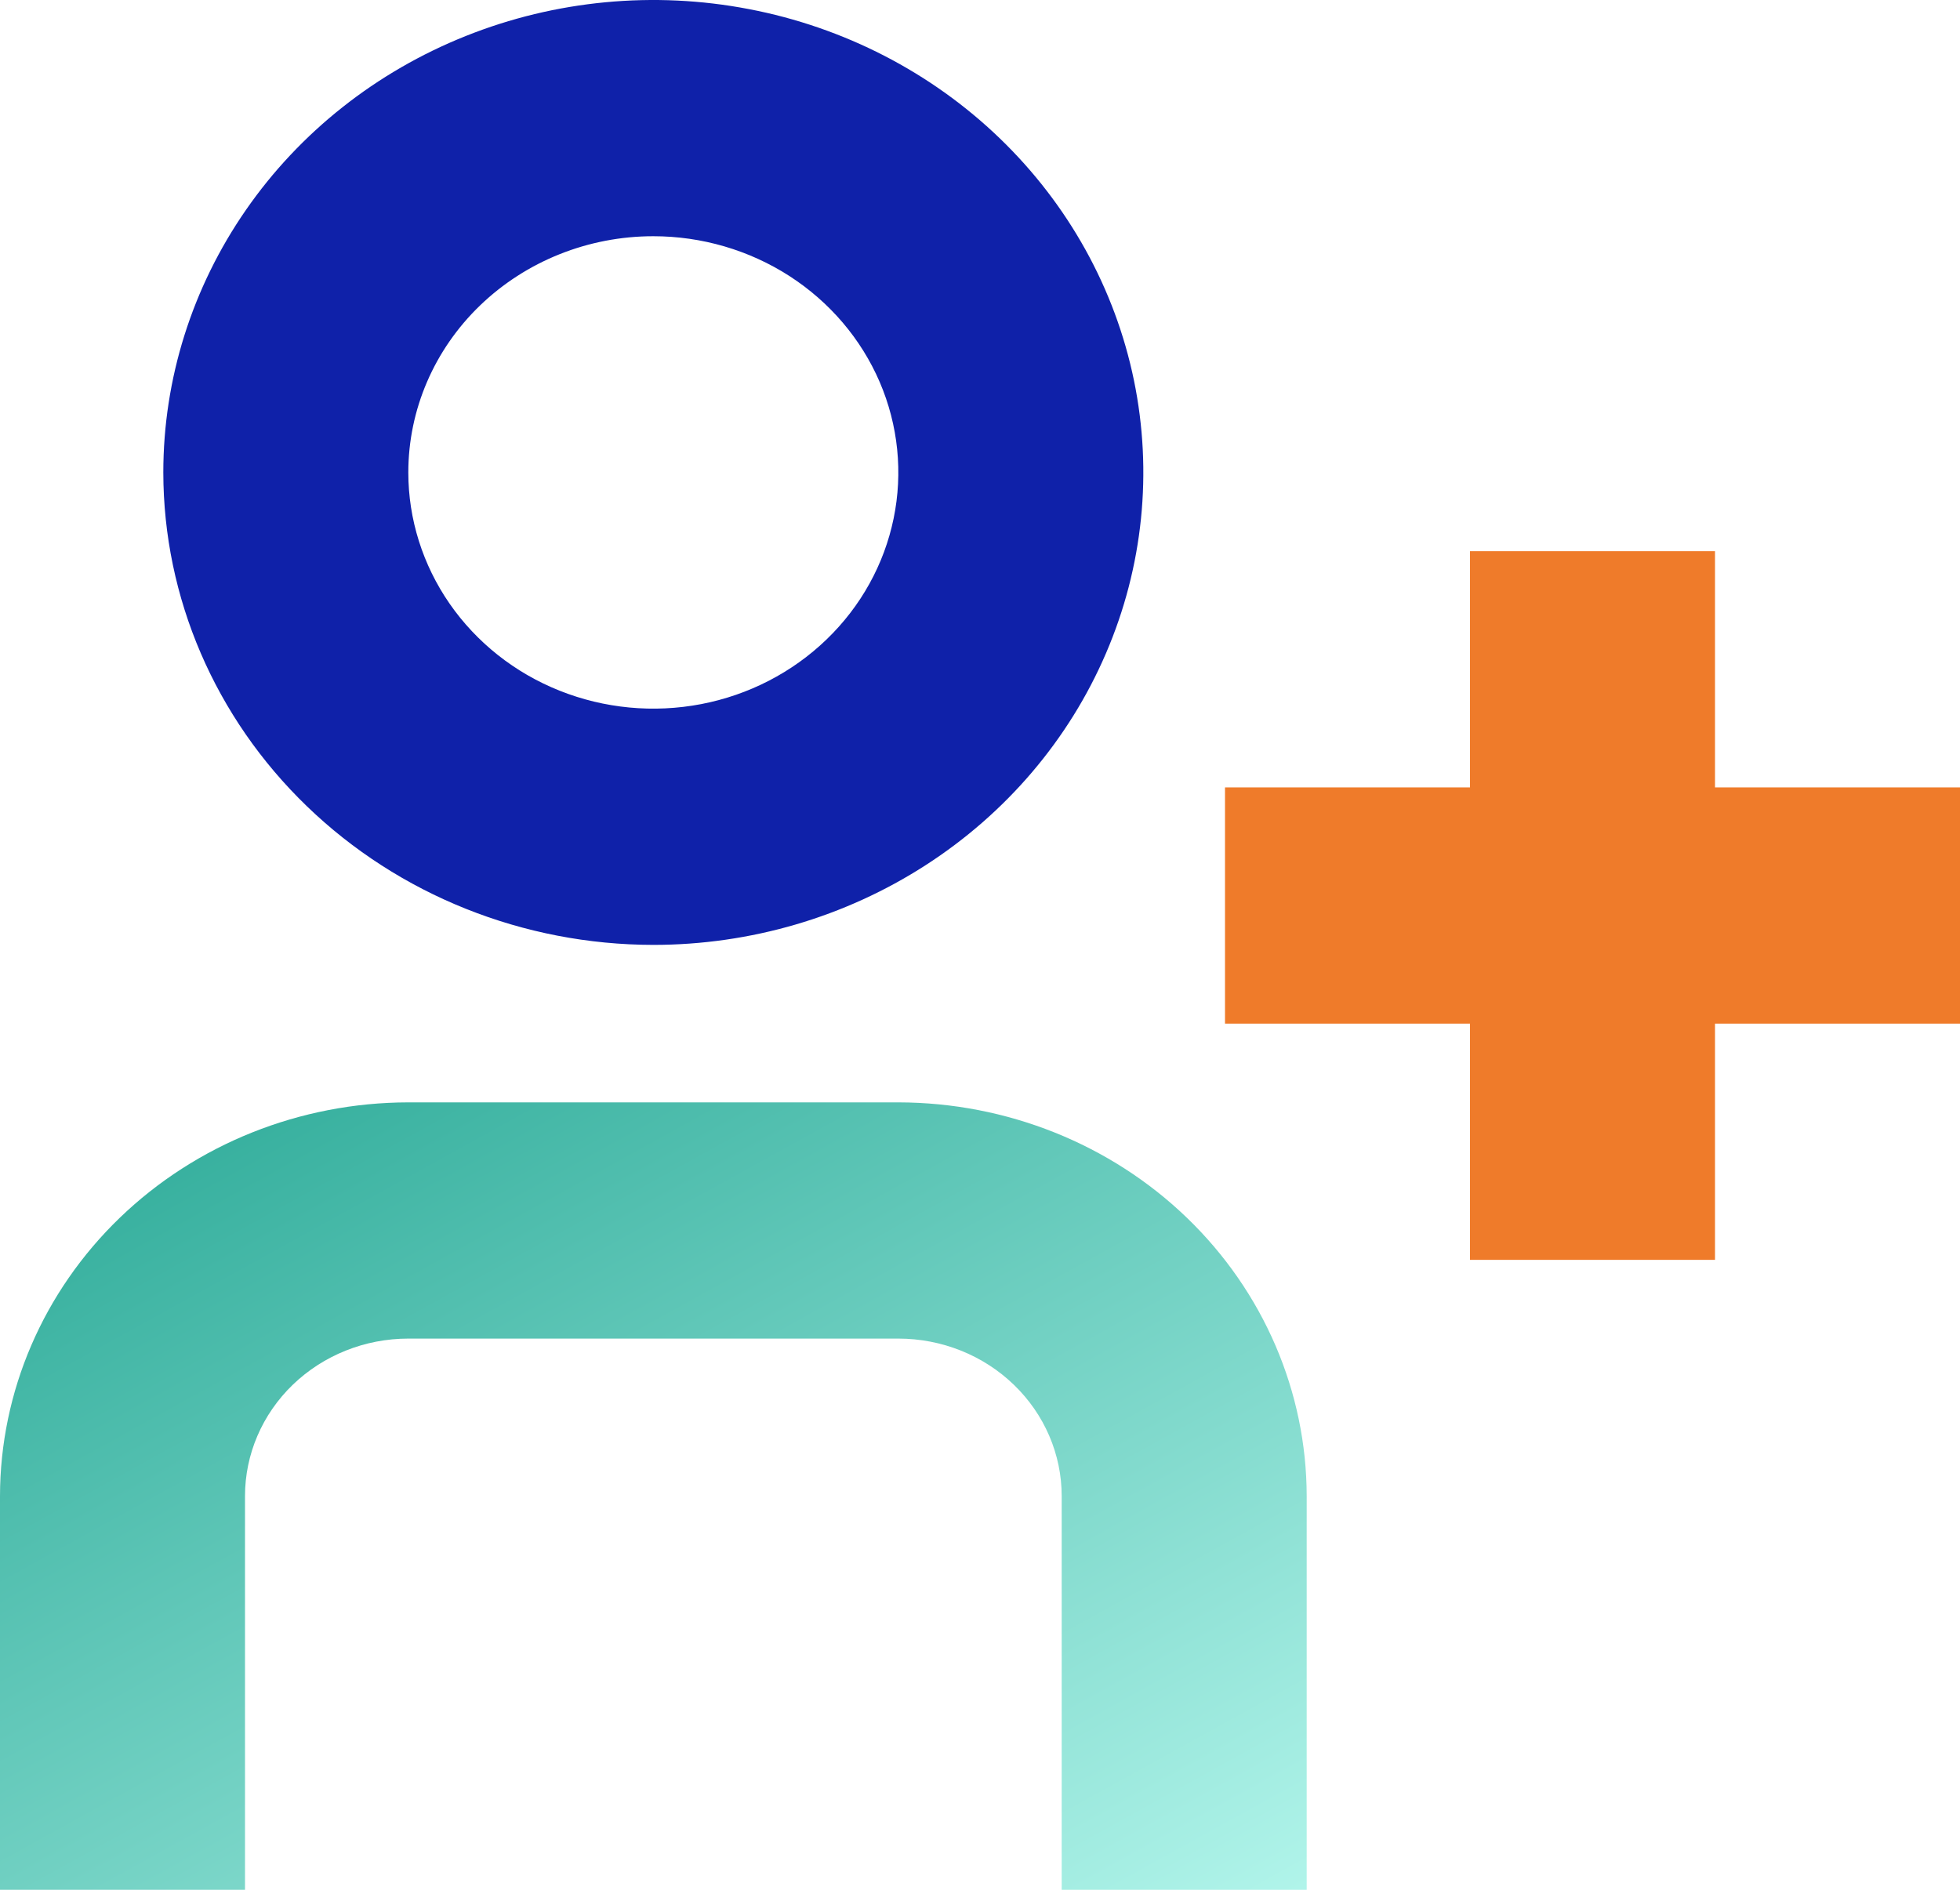
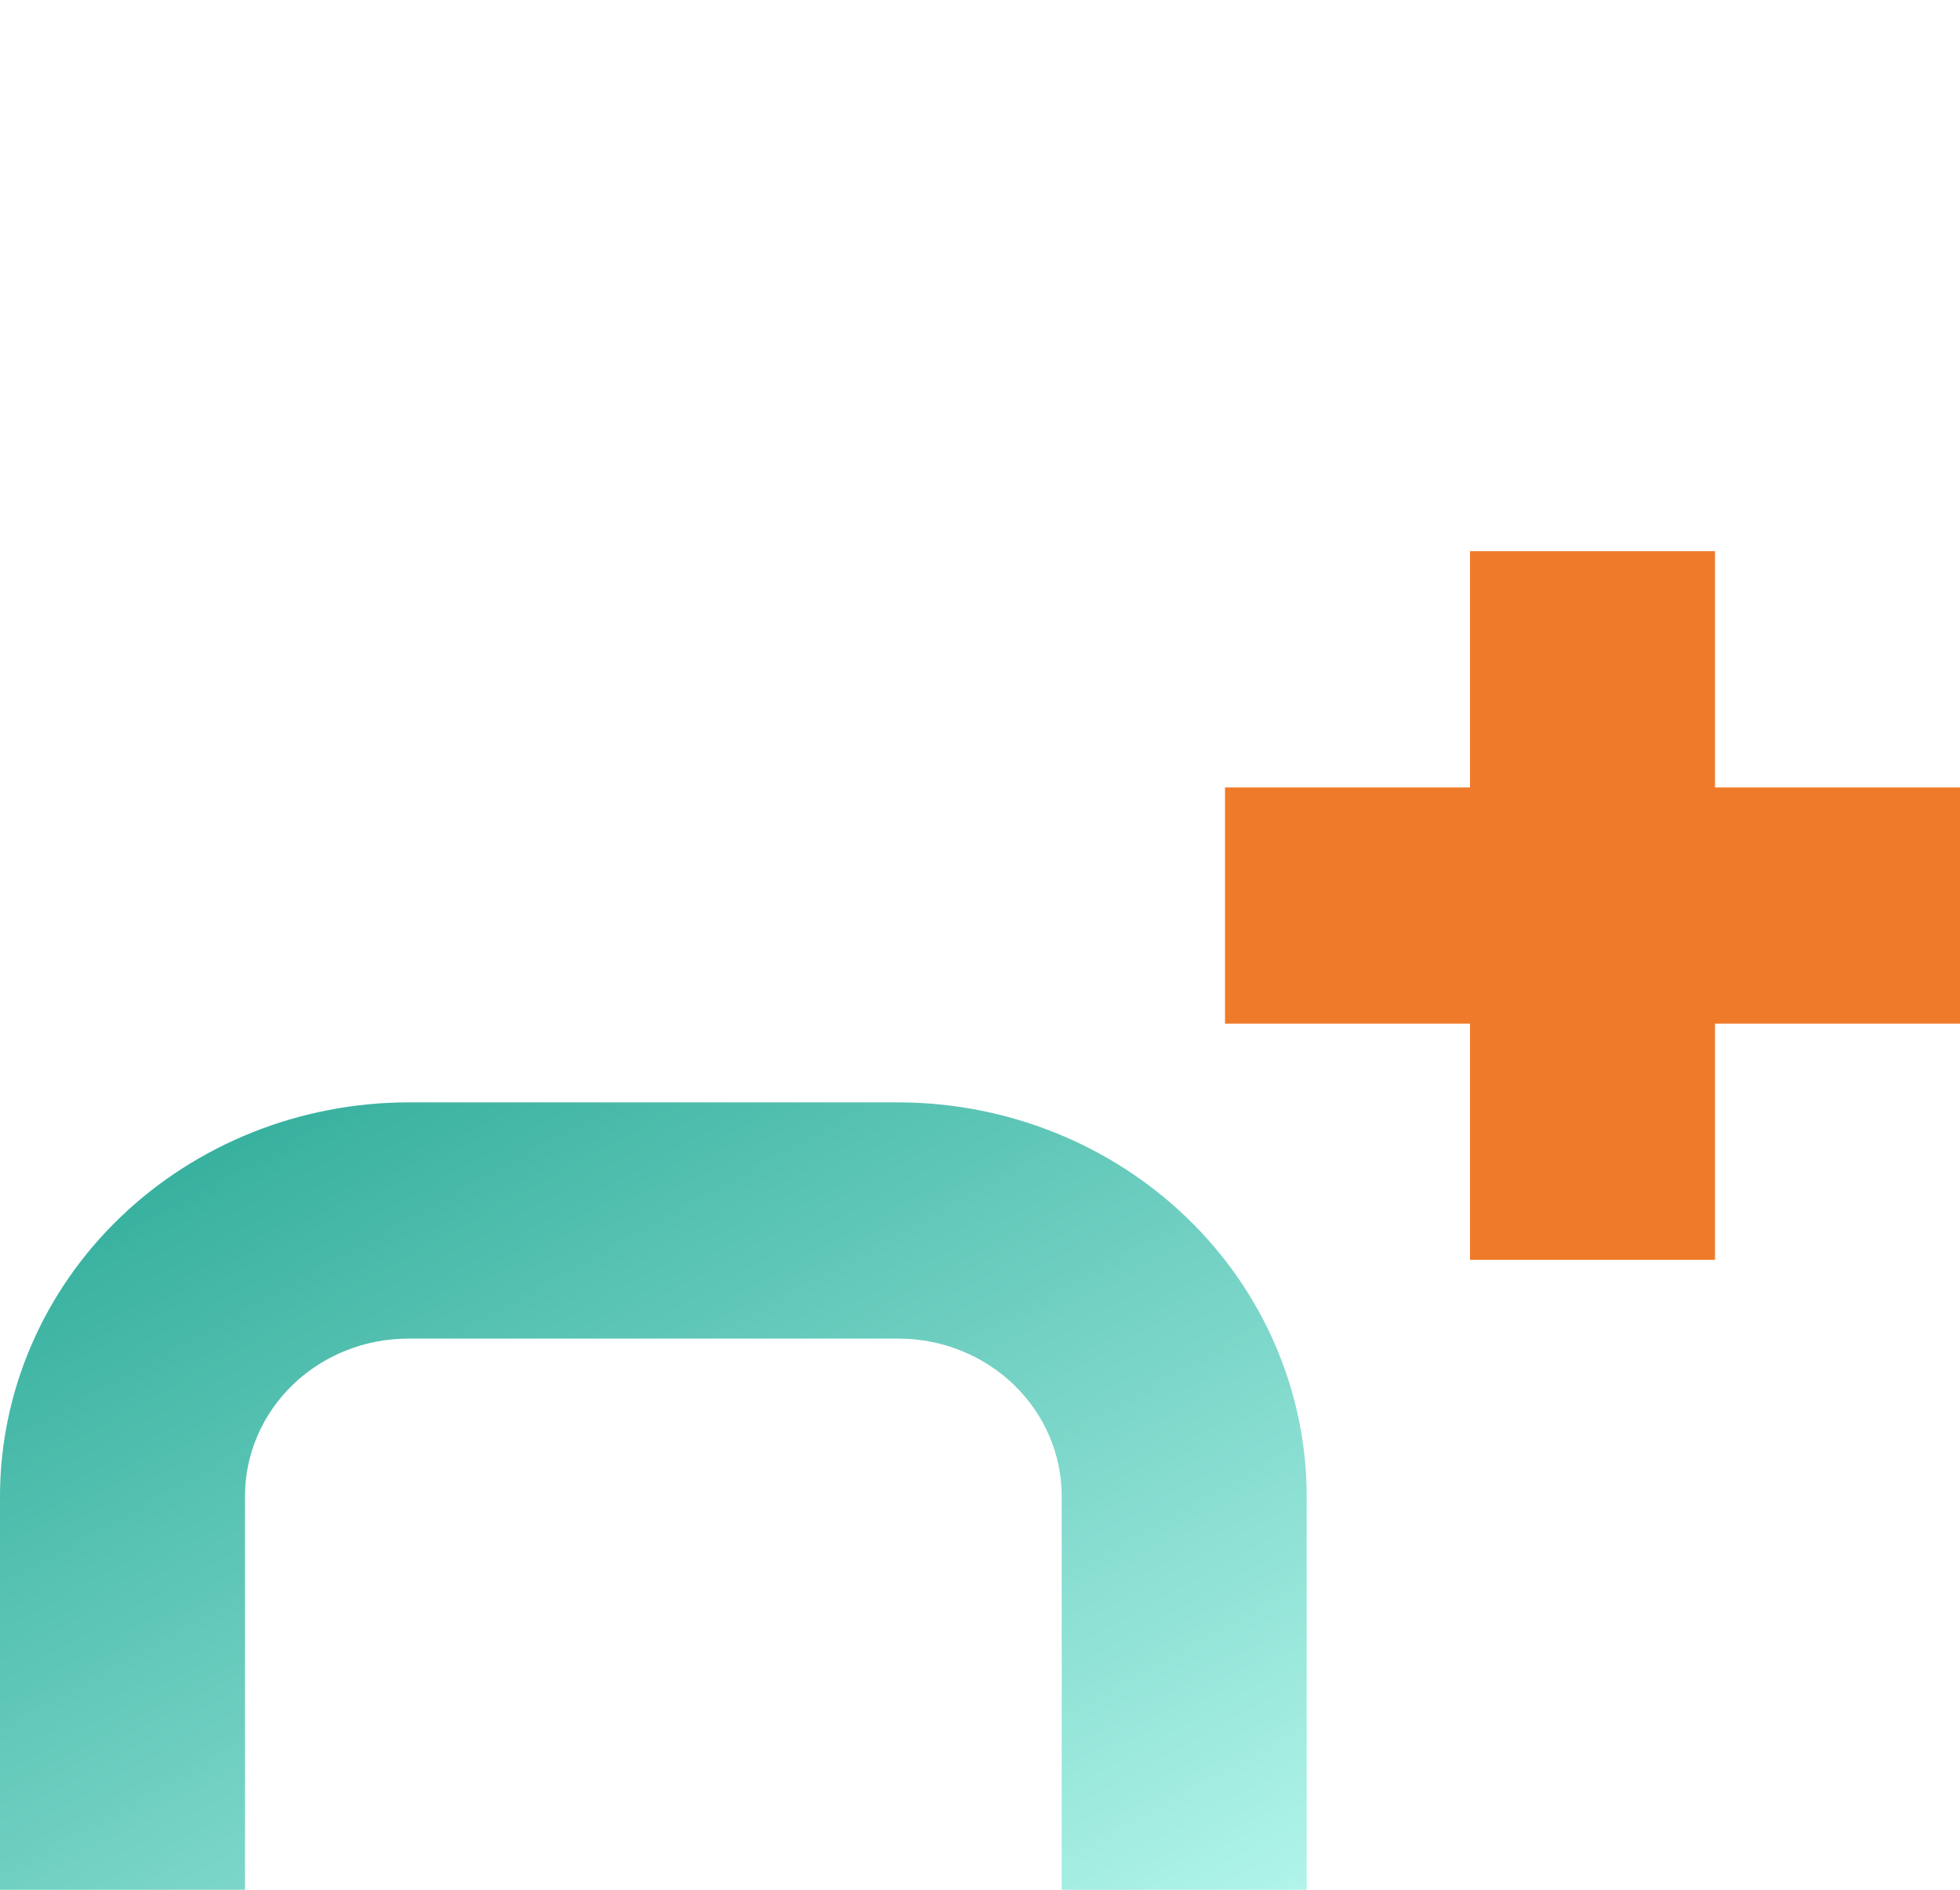
<svg xmlns="http://www.w3.org/2000/svg" width="28" height="27" viewBox="0 0 28 27" fill="none">
  <g clip-path="url(#clip0_2_1176)">
    <path d="M12.833 15.75H5.833C4.287 15.752 2.804 16.345 1.711 17.399C0.617 18.454 0.002 19.884 0 21.375L0 27H3.5V21.375C3.5 20.778 3.746 20.206 4.183 19.784C4.621 19.362 5.214 19.125 5.833 19.125H12.833C13.452 19.125 14.046 19.362 14.483 19.784C14.921 20.206 15.167 20.778 15.167 21.375V27H18.667V21.375C18.665 19.884 18.05 18.454 16.956 17.399C15.863 16.345 14.38 15.752 12.833 15.75Z" fill="url(#paint0_linear_2_1176)" />
-     <path d="M9.333 13.5C10.718 13.5 12.071 13.104 13.222 12.362C14.373 11.621 15.271 10.566 15.8 9.333C16.33 8.1 16.469 6.743 16.199 5.433C15.929 4.124 15.262 2.921 14.283 1.977C13.304 1.033 12.057 0.39 10.699 0.13C9.341 -0.131 7.934 0.003 6.655 0.514C5.375 1.025 4.282 1.89 3.513 3C2.744 4.11 2.333 5.415 2.333 6.75C2.335 8.54 3.073 10.255 4.386 11.521C5.698 12.787 7.477 13.498 9.333 13.5ZM9.333 3.375C10.025 3.375 10.702 3.573 11.278 3.944C11.853 4.315 12.302 4.842 12.567 5.458C12.832 6.075 12.901 6.754 12.766 7.408C12.631 8.063 12.298 8.664 11.808 9.136C11.319 9.608 10.695 9.93 10.016 10.06C9.337 10.19 8.633 10.123 7.994 9.868C7.354 9.613 6.808 9.18 6.423 8.625C6.039 8.07 5.833 7.418 5.833 6.75C5.833 5.855 6.202 4.996 6.858 4.364C7.515 3.731 8.405 3.375 9.333 3.375Z" fill="#0F21A9" />
    <path d="M24.5 11.25V7.875H21V11.25H17.5V14.625H21V18H24.5V14.625H28V11.25H24.5Z" fill="#EF7B2A" />
  </g>
  <defs>
    <linearGradient id="paint0_linear_2_1176" x1="-7" y1="12.938" x2="6.145" y2="36.73" gradientUnits="userSpaceOnUse">
      <stop stop-color="#00917C" />
      <stop offset="1" stop-color="#C2FEF5" />
    </linearGradient>
    <clipPath id="clip0_2_1176">
      <rect width="28" height="27" fill="white" />
    </clipPath>
  </defs>
</svg>